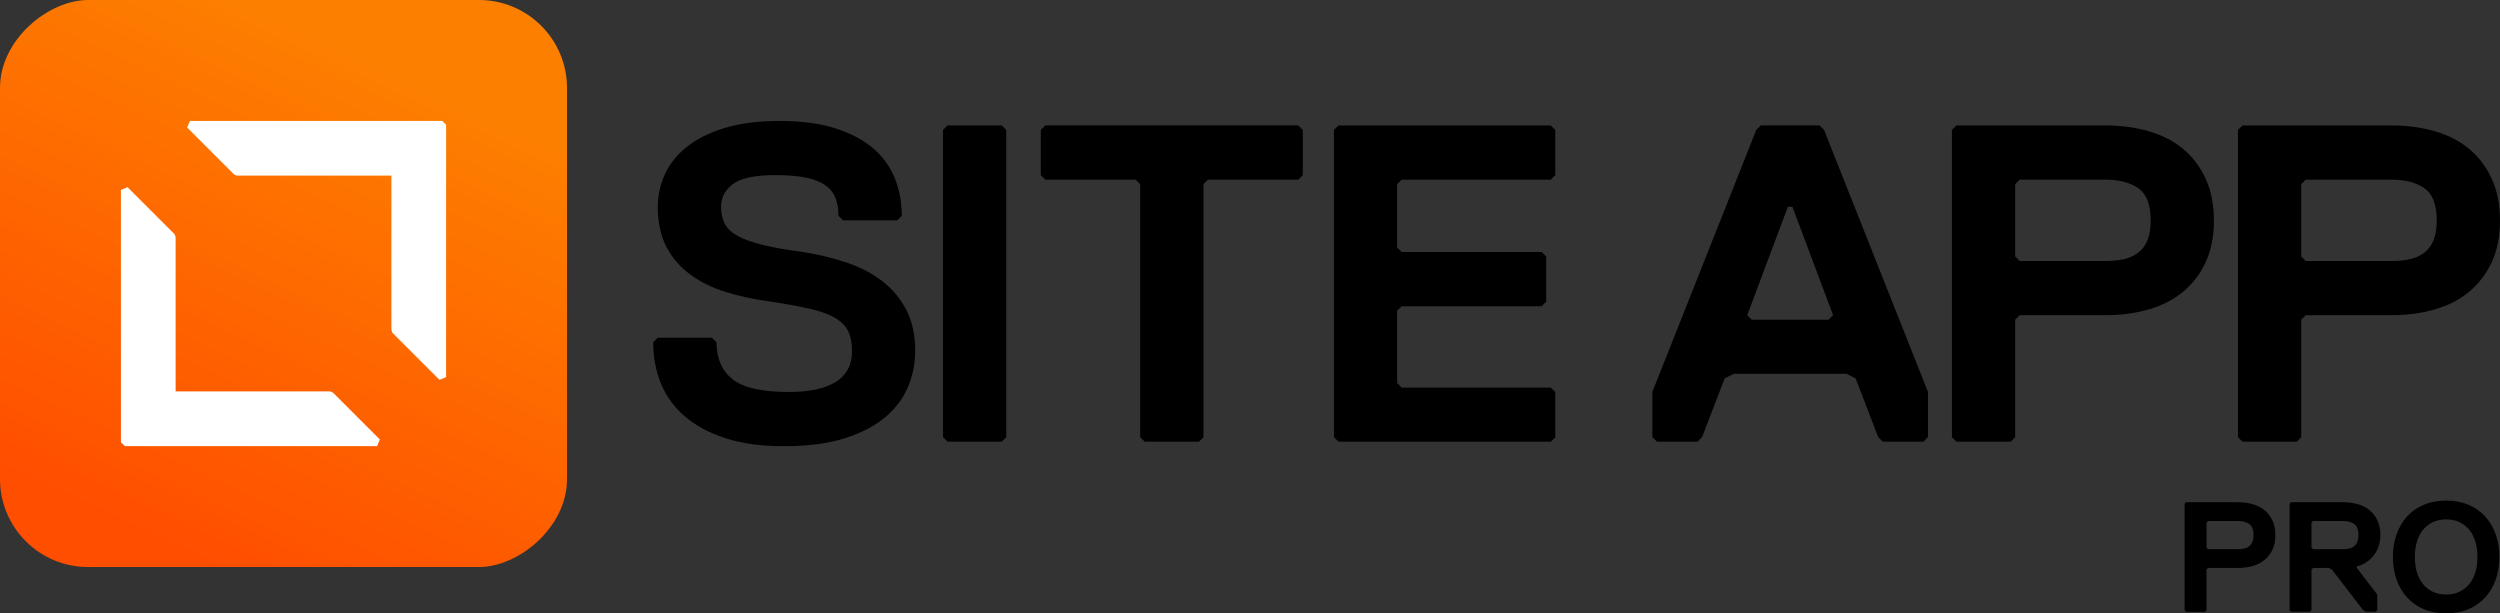
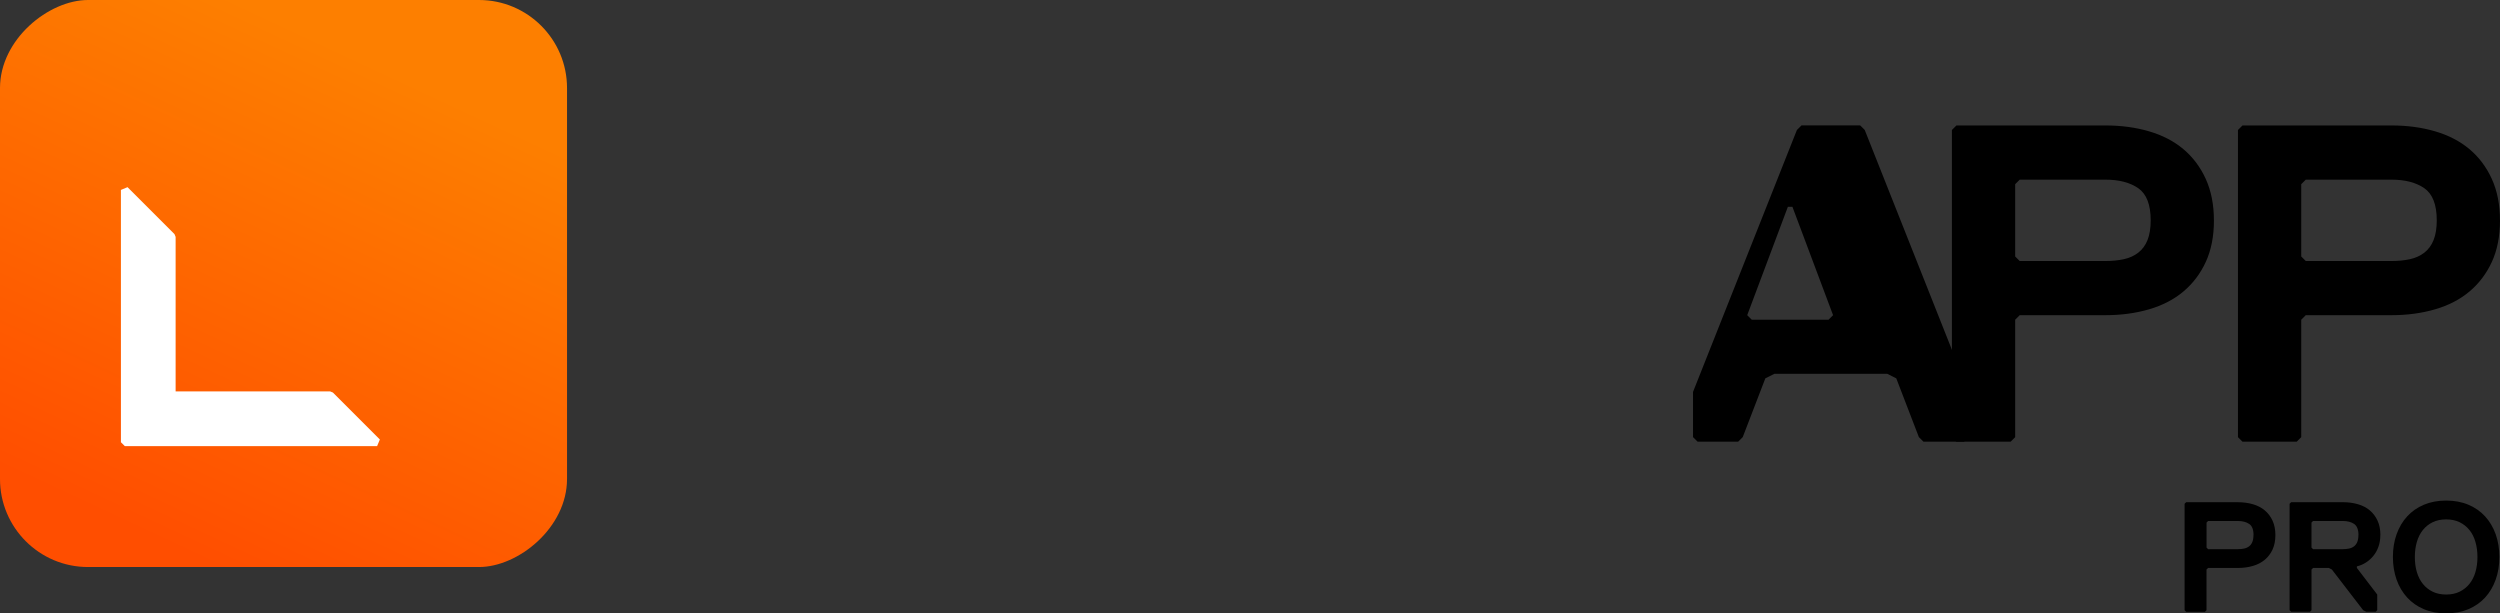
<svg xmlns="http://www.w3.org/2000/svg" id="Layer_2" data-name="Layer 2" viewBox="0 0 799.3 196.1">
  <rect x="0" y="0" width="799.3" height="196.1" fill="#333333" stroke="none" />
  <defs>
    <style> .cls-1 { fill: url(#linear-gradient); } .cls-2 { fill: #fff; } </style>
    <linearGradient id="linear-gradient" x1="323.57" y1="374.95" x2="475.18" y2="445.81" gradientTransform="translate(-301.6 -316.41)" gradientUnits="userSpaceOnUse">
      <stop offset="0" stop-color="#fd7f00" />
      <stop offset="1" stop-color="#ff4e00" />
    </linearGradient>
  </defs>
  <g id="Layer_1-2" data-name="Layer 1">
    <g>
      <rect class="cls-1" x="0" y="0" width="181.29" height="181.29" rx="28.15" ry="28.15" transform="translate(181.29 0) rotate(90)" />
      <g>
        <polygon class="cls-2" points="106.43 125.5 105.55 125.14 56.15 125.14 56.15 75.74 55.79 74.86 40.77 59.84 38.66 60.72 38.66 126.38 38.66 138.54 38.66 141.39 39.9 142.63 120.57 142.63 121.45 140.52 106.43 125.5" />
-         <polygon class="cls-2" points="74.86 55.79 75.74 56.15 125.14 56.15 125.14 105.56 125.5 106.43 140.52 121.45 142.63 120.58 142.63 54.92 142.63 42.75 142.63 39.9 141.4 38.66 60.72 38.66 59.84 40.77 74.86 55.79" />
      </g>
      <g>
-         <path d="m292.6,112.32c0,3.95-.77,7.75-2.31,11.41-1.54,3.66-3.97,6.88-7.29,9.68-3.32,2.79-7.63,5.03-12.92,6.71-5.3,1.68-11.75,2.53-19.36,2.53s-13.46-.84-18.7-2.53c-5.25-1.68-9.6-4.02-13.07-7.01-3.46-2.98-6.02-6.5-7.65-10.54s-2.45-8.42-2.45-13.14l1.45-1.45h17.33l1.45,1.45c0,5.11,1.68,9.03,5.06,11.77,3.37,2.74,9.39,4.12,18.05,4.12,6.64,0,11.67-1.09,15.09-3.25,3.41-2.16,5.13-5.42,5.13-9.75,0-2.6-.41-4.74-1.23-6.43-.82-1.68-2.22-3.1-4.19-4.26s-4.64-2.11-8.01-2.89c-3.37-.77-7.56-1.54-12.57-2.31-5.1-.67-9.85-1.68-14.23-3.03-4.38-1.34-8.21-3.22-11.48-5.63-3.27-2.41-5.83-5.36-7.65-8.88s-2.74-7.78-2.74-12.78c0-3.56.75-7.01,2.24-10.32,1.49-3.32,3.83-6.26,7.01-8.81,3.18-2.55,7.22-4.57,12.13-6.07,4.91-1.49,10.78-2.24,17.62-2.24s12.71.77,17.62,2.31,8.95,3.66,12.13,6.35c3.18,2.69,5.51,5.9,7.01,9.6,1.49,3.71,2.24,7.73,2.24,12.06l-1.45,1.45h-17.33l-1.45-1.45c0-2.11-.31-3.99-.94-5.63-.62-1.64-1.71-3.01-3.25-4.12s-3.61-1.92-6.21-2.46c-2.6-.53-5.87-.79-9.82-.79-6.55,0-11.07.96-13.57,2.89-2.5,1.93-3.76,4.34-3.76,7.22,0,2.12.41,3.95,1.23,5.49.82,1.54,2.22,2.84,4.19,3.9,1.97,1.06,4.62,2,7.94,2.82,3.32.82,7.54,1.56,12.64,2.24,5,.77,9.72,1.9,14.15,3.4,4.43,1.5,8.26,3.49,11.48,5.99,3.22,2.51,5.78,5.58,7.65,9.24s2.82,8.04,2.82,13.14h0Z" />
-         <path d="m320.27,141.2h-17.33l-1.45-1.45V41.56l1.45-1.45h17.33l1.45,1.45v98.21l-1.45,1.45h0Z" />
-         <path d="m415.1,57.44h-28.88l-1.45,1.45v80.88l-1.45,1.45h-17.33l-1.45-1.45V58.89l-1.45-1.45h-28.88l-1.45-1.45v-14.44l1.45-1.45h80.88l1.45,1.45v14.44s-1.45,1.45-1.45,1.45Z" />
-         <path d="m495.8,141.2h-67.87l-1.45-1.45V41.56l1.45-1.45h67.87l1.45,1.45v14.44l-1.45,1.45h-47.66l-1.45,1.45v20.22l1.45,1.45h44.77l1.45,1.45v14.44l-1.45,1.45h-44.77l-1.45,1.45v23.11l1.45,1.45h47.66l1.45,1.45v14.44l-1.45,1.45h0Z" />
-         <path d="m614.95,141.2h-13l-1.45-1.45-7.22-18.78-2.88-1.45h-36.1l-2.89,1.45-7.22,18.78-1.45,1.45h-13l-1.45-1.45v-14.44l33.22-83.76,1.45-1.45h18.78l1.45,1.45,33.22,83.76v14.44l-1.45,1.45h-.01,0Zm-41.88-75.09h-1.45l-13,34.66,1.45,1.45h24.55l1.45-1.45-13-34.66h0Z" />
+         <path d="m614.95,141.2l-1.45-1.45-7.22-18.78-2.88-1.45h-36.1l-2.89,1.45-7.22,18.78-1.45,1.45h-13l-1.45-1.45v-14.44l33.22-83.76,1.45-1.45h18.78l1.45,1.45,33.22,83.76v14.44l-1.45,1.45h-.01,0Zm-41.88-75.09h-1.45l-13,34.66,1.45,1.45h24.55l1.45-1.45-13-34.66h0Z" />
        <path d="m707.84,70.44c0,5.11-.87,9.53-2.6,13.29-1.73,3.76-4.12,6.91-7.15,9.46-3.03,2.55-6.69,4.45-10.98,5.7-4.28,1.25-8.93,1.88-13.93,1.88h-27.44l-1.45,1.45v37.55l-1.45,1.45h-17.33l-1.45-1.45V41.56l1.45-1.45h47.66c5,0,9.65.62,13.93,1.88,4.28,1.25,7.94,3.15,10.98,5.7,3.03,2.55,5.42,5.73,7.15,9.53,1.73,3.81,2.6,8.21,2.6,13.21h0Zm-20.22,0c0-5-1.33-8.42-3.97-10.26-2.65-1.83-6.14-2.74-10.47-2.74h-27.44l-1.45,1.45v23.11l1.45,1.45h27.44c2.11,0,4.07-.19,5.85-.58,1.78-.38,3.32-1.09,4.62-2.09,1.3-1.01,2.29-2.36,2.96-4.04.67-1.68,1.01-3.78,1.01-6.28Z" />
        <path d="m799.3,70.44c0,5.11-.87,9.53-2.6,13.29-1.73,3.76-4.12,6.91-7.15,9.46-3.03,2.55-6.69,4.45-10.98,5.7-4.28,1.25-8.93,1.88-13.93,1.88h-27.44l-1.45,1.45v37.55l-1.45,1.45h-17.33l-1.45-1.45V41.56l1.45-1.45h47.66c5,0,9.65.62,13.93,1.88,4.28,1.25,7.94,3.15,10.98,5.7,3.03,2.55,5.42,5.73,7.15,9.53,1.73,3.81,2.6,8.21,2.6,13.21h0Zm-20.22,0c0-5-1.33-8.42-3.97-10.26-2.65-1.83-6.14-2.74-10.47-2.74h-27.44l-1.45,1.45v23.11l1.45,1.45h27.44c2.11,0,4.07-.19,5.85-.58,1.78-.38,3.32-1.09,4.62-2.09,1.3-1.01,2.29-2.36,2.96-4.04.67-1.68,1.01-3.78,1.01-6.28Z" />
      </g>
      <g>
        <path d="m720.5,171.07c0-1.73-.46-2.92-1.38-3.55s-2.13-.95-3.63-.95h-9.51l-.5.5v8.01l.5.5h9.51c.73,0,1.41-.07,2.02-.2.62-.13,1.15-.38,1.6-.73s.79-.82,1.02-1.4c.23-.58.35-1.31.35-2.18m7.01,0c0,1.77-.3,3.3-.9,4.61-.6,1.3-1.43,2.4-2.48,3.28-1.05.88-2.32,1.55-3.8,1.98s-3.09.65-4.83.65h-9.51l-.5.5v13.01l-.5.5h-6.01l-.5-.5v-34.03l.5-.5h16.52c1.73,0,3.35.22,4.83.65s2.75,1.09,3.8,1.98c1.05.88,1.88,1.99,2.48,3.3.6,1.32.9,2.85.9,4.58" />
        <path d="m754.05,171.07c0-1.73-.46-2.92-1.38-3.55s-2.13-.95-3.63-.95h-9.51l-.5.5v8.01l.5.5h9.51c.73,0,1.41-.07,2.02-.2.62-.13,1.15-.38,1.6-.73.45-.35.79-.82,1.02-1.4.23-.58.35-1.31.35-2.18m7.01,0c0,1.37-.2,2.61-.6,3.73s-.95,2.1-1.65,2.95-1.5,1.56-2.4,2.13-1.85.97-2.85,1.2v.5l6.51,8.51v5l-.5.5h-3l-1-.5-10.01-13.01-1-.5h-5l-.5.5v13.01l-.5.5h-6.01l-.5-.5v-34.03l.5-.5h16.52c1.73,0,3.35.22,4.83.65s2.76,1.09,3.8,1.98c1.05.88,1.88,1.99,2.48,3.3.6,1.32.9,2.85.9,4.58" />
        <path d="m792.09,178.07c0-1.73-.22-3.35-.65-4.83-.43-1.48-1.07-2.76-1.93-3.8-.85-1.05-1.9-1.88-3.13-2.48-1.24-.6-2.67-.9-4.3-.9s-3.07.3-4.3.9c-1.24.6-2.28,1.43-3.13,2.48s-1.49,2.32-1.93,3.8c-.43,1.48-.65,3.09-.65,4.83s.21,3.39.65,4.85c.43,1.47,1.08,2.73,1.93,3.78s1.9,1.88,3.13,2.48c1.23.6,2.67.9,4.3.9s3.07-.3,4.3-.9c1.23-.6,2.28-1.43,3.13-2.48s1.5-2.31,1.93-3.78c.43-1.47.65-3.09.65-4.85m7.01,0c0,2.64-.39,5.06-1.18,7.26-.79,2.2-1.91,4.11-3.38,5.71s-3.25,2.85-5.35,3.73c-2.1.88-4.47,1.33-7.11,1.33s-5-.44-7.11-1.33c-2.1-.88-3.89-2.13-5.35-3.73s-2.6-3.5-3.38-5.71c-.78-2.2-1.18-4.62-1.18-7.26s.39-5.06,1.18-7.26,1.91-4.11,3.38-5.71,3.25-2.85,5.35-3.73,4.47-1.33,7.11-1.33,5,.44,7.11,1.33c2.1.88,3.89,2.13,5.35,3.73s2.59,3.5,3.38,5.71c.78,2.2,1.18,4.62,1.18,7.26" />
      </g>
    </g>
  </g>
</svg>